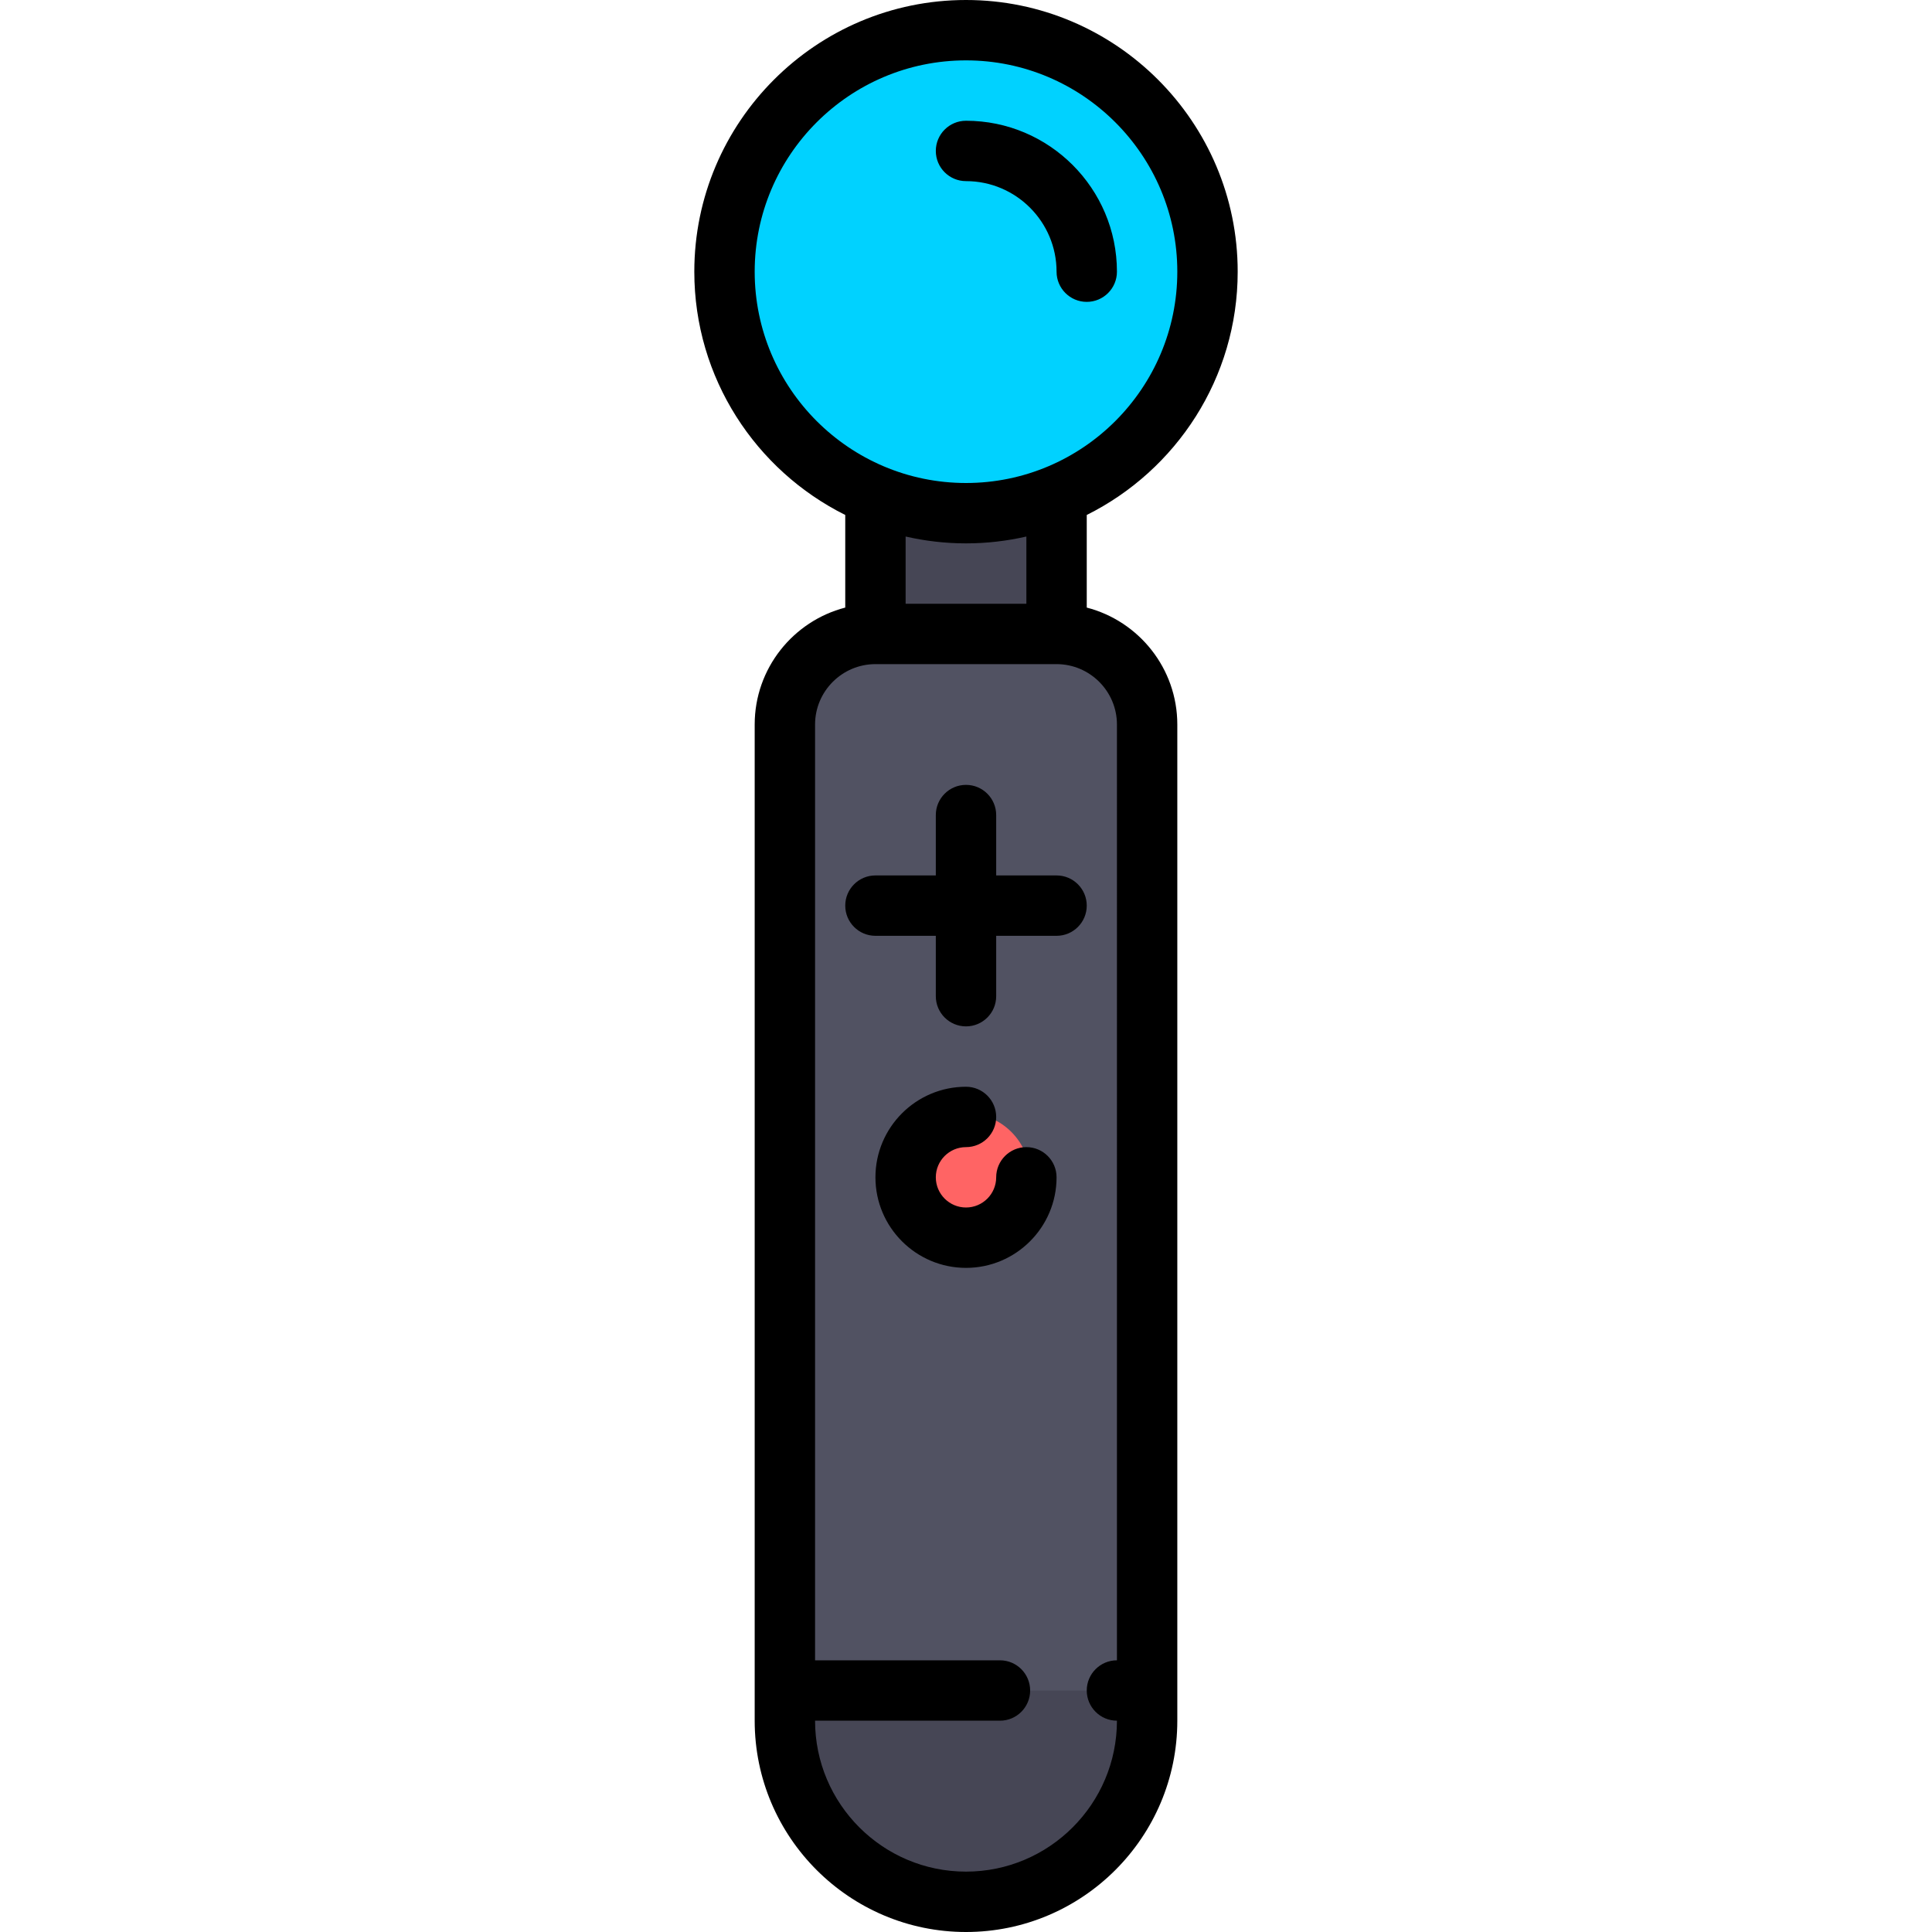
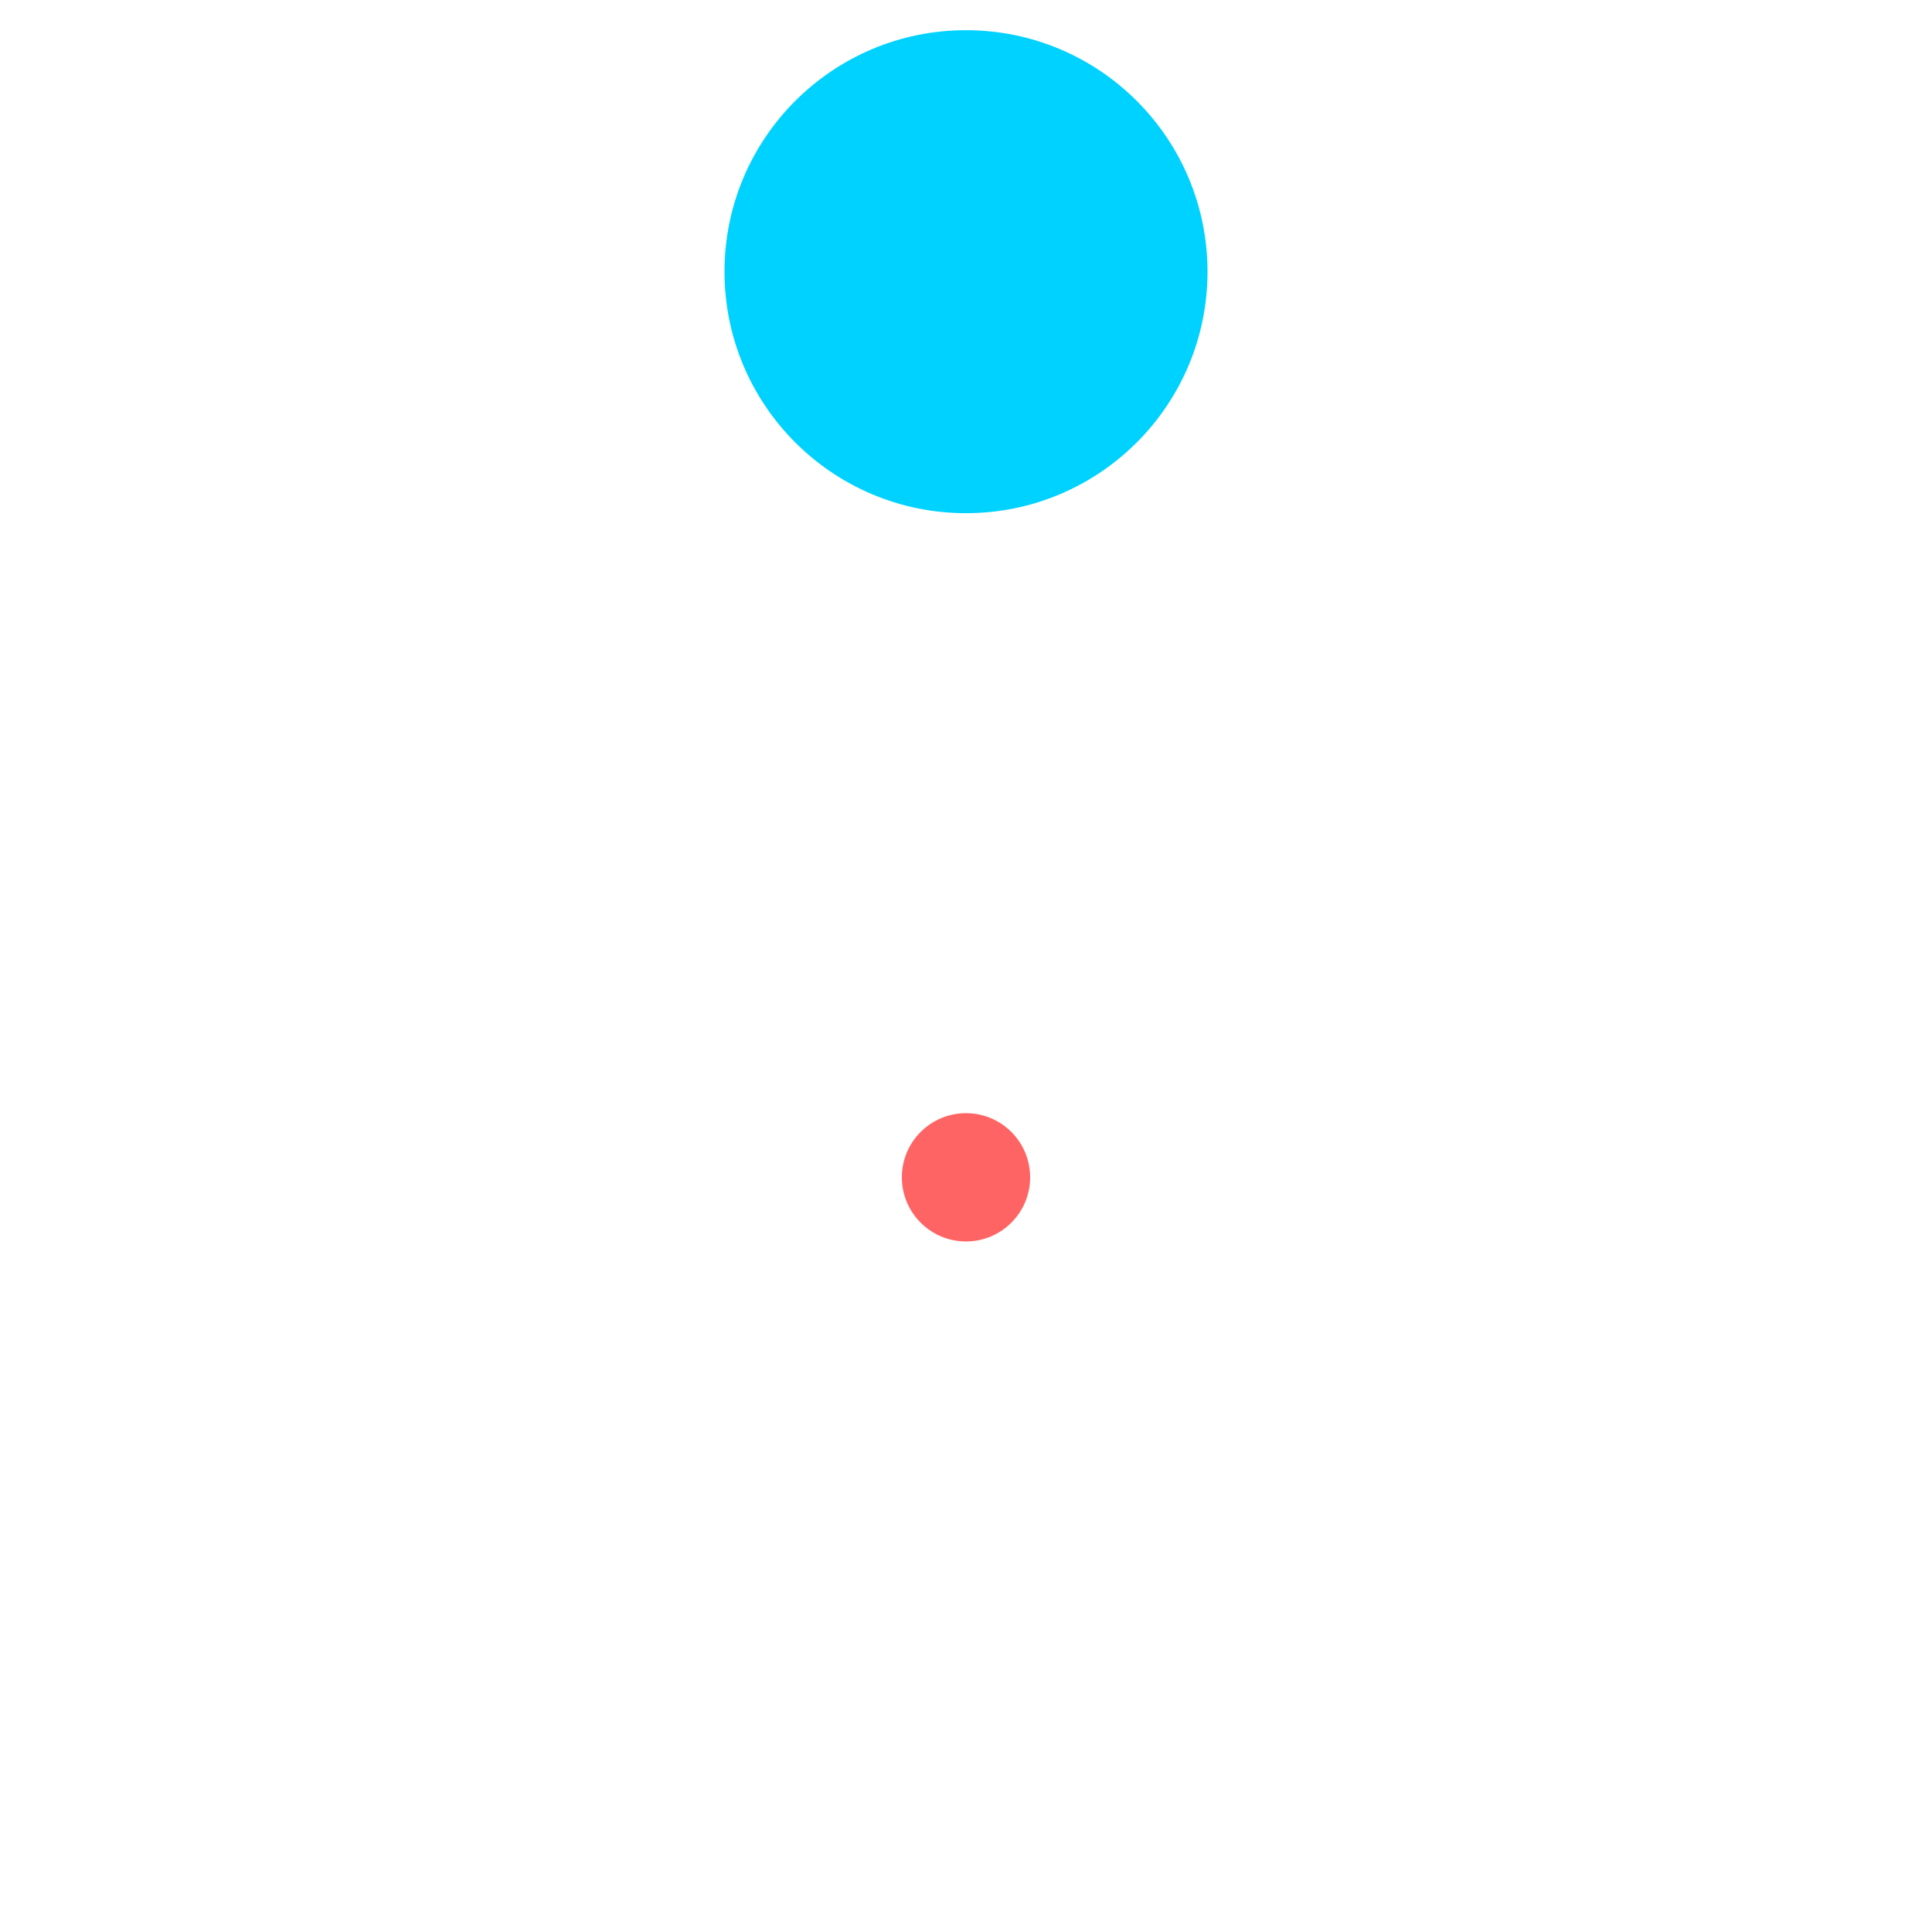
<svg xmlns="http://www.w3.org/2000/svg" version="1.1" id="Layer_1" viewBox="0 0 512 512" xml:space="preserve">
-   <path style="fill:#515262;" d="M256,504L256,504c-26.51,0-48-21.49-48-48V192.011C208,178.75,218.75,168,232.011,168h47.979  c13.26,0,24.01,10.75,24.01,24.011V456C304,482.51,282.51,504,256,504z" />
-   <path style="fill:#464655;" d="M265,448h-57v8c0,26.51,21.49,48,48,48l0,0c26.51,0,48-21.49,48-48v-8h-8H265z" />
  <circle style="fill:#00D2FF;" cx="256" cy="72" r="64" />
-   <rect x="232" y="133" style="fill:#464655;" width="48" height="34" />
  <circle style="fill:#FF6464;" cx="256" cy="312" r="17" />
-   <path d="M288,161.015v-24.543c23.684-11.803,40-36.262,40-64.472c0-39.701-32.299-72-72-72s-72,32.299-72,72  c0,28.21,16.316,52.669,40,64.472v24.543c-13.787,3.565-24,16.11-24,30.996V456c0,30.878,25.122,56,56,56s56-25.122,56-56V192.011  C312,177.125,301.787,164.581,288,161.015z M200,72c0-30.878,25.122-56,56-56s56,25.122,56,56s-25.122,56-56,56S200,102.878,200,72z   M256,144c5.5,0,10.85-0.641,16-1.814V160h-32v-17.814C245.15,143.359,250.5,144,256,144z M256,496c-22.056,0-40-17.944-40-40h49  c4.418,0,8-3.582,8-8s-3.582-8-8-8h-49V192.011c0-8.828,7.183-16.011,16.011-16.011h47.979c8.828,0,16.011,7.182,16.011,16.011V440  c-4.418,0-8,3.582-8,8s3.582,8,8,8C296,478.056,278.056,496,256,496z M280,312c0,13.234-10.766,24-24,24c-13.234,0-24-10.766-24-24  s10.766-24,24-24c4.418,0,8,3.582,8,8s-3.582,8-8,8c-4.411,0-8,3.589-8,8s3.589,8,8,8c4.411,0,8-3.589,8-8c0-4.418,3.582-8,8-8  S280,307.582,280,312z M288,240c0,4.418-3.582,8-8,8h-16v16c0,4.418-3.582,8-8,8c-4.419,0-8-3.582-8-8v-16h-16c-4.419,0-8-3.582-8-8  s3.581-8,8-8h16v-16c0-4.418,3.581-8,8-8c4.418,0,8,3.582,8,8v16h16C284.418,232,288,235.582,288,240z M256,48c-4.419,0-8-3.582-8-8  s3.581-8,8-8c22.056,0,40,17.944,40,40c0,4.418-3.582,8-8,8s-8-3.582-8-8C280,58.766,269.234,48,256,48z" />
</svg>